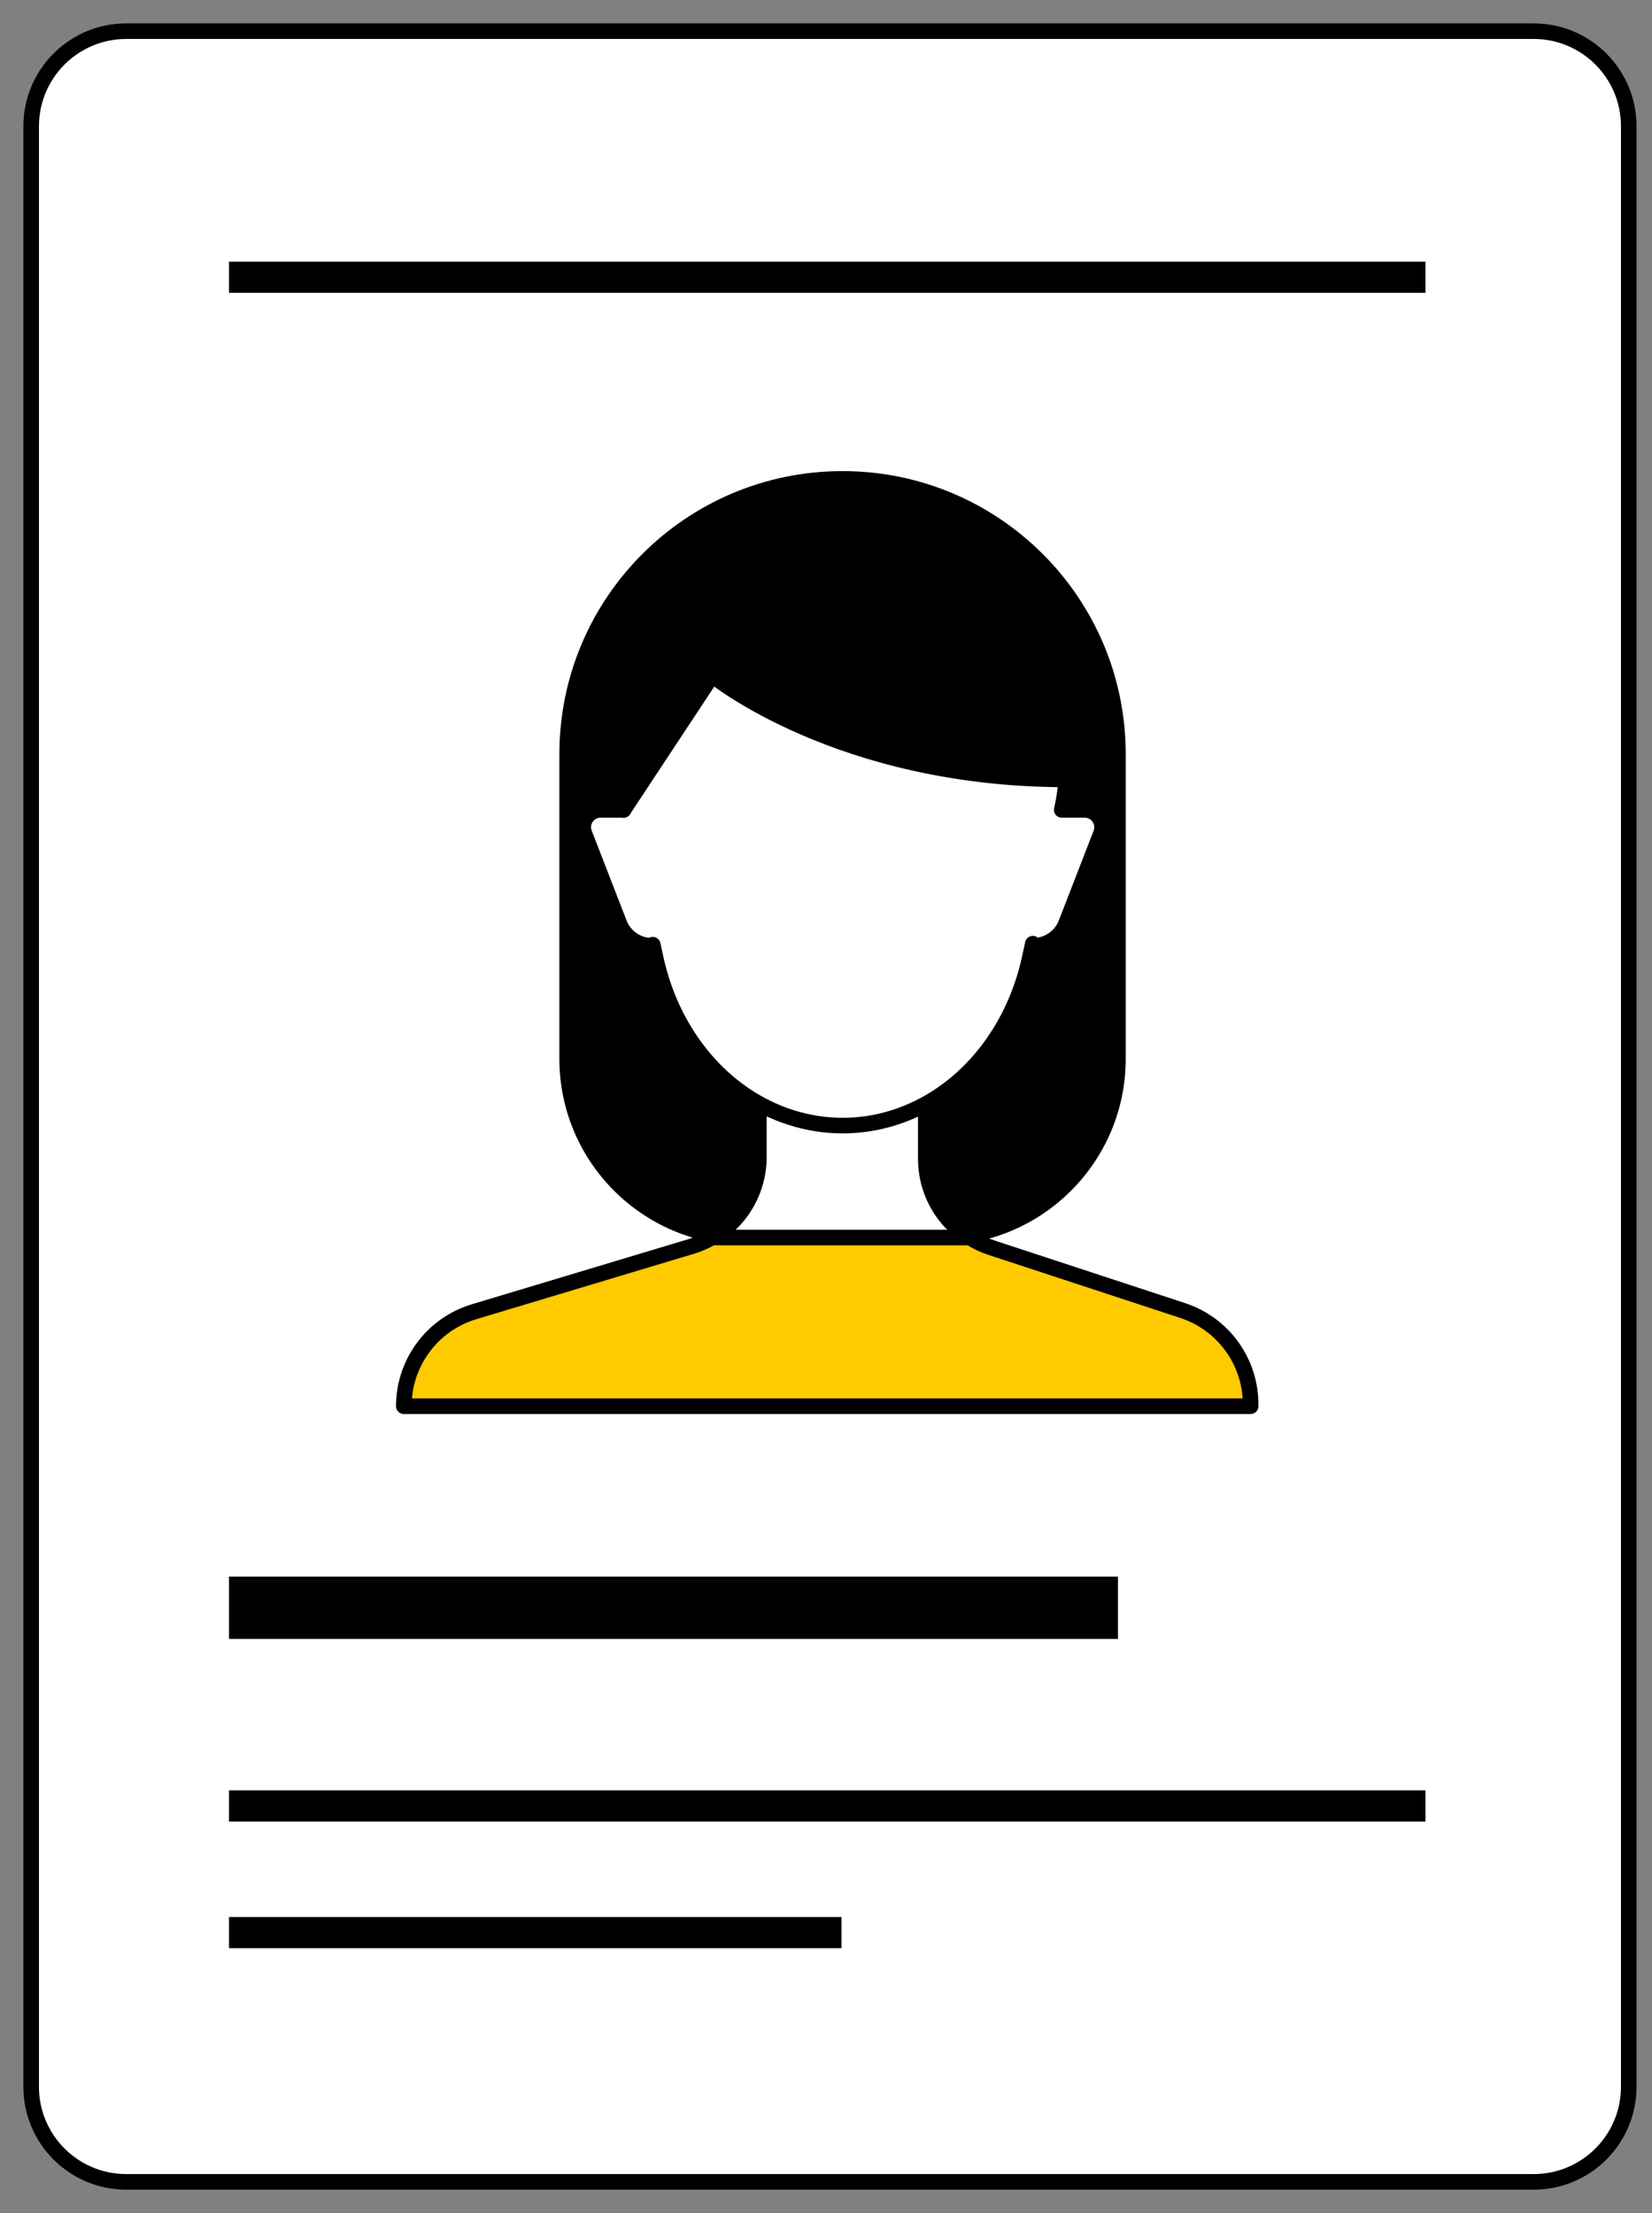
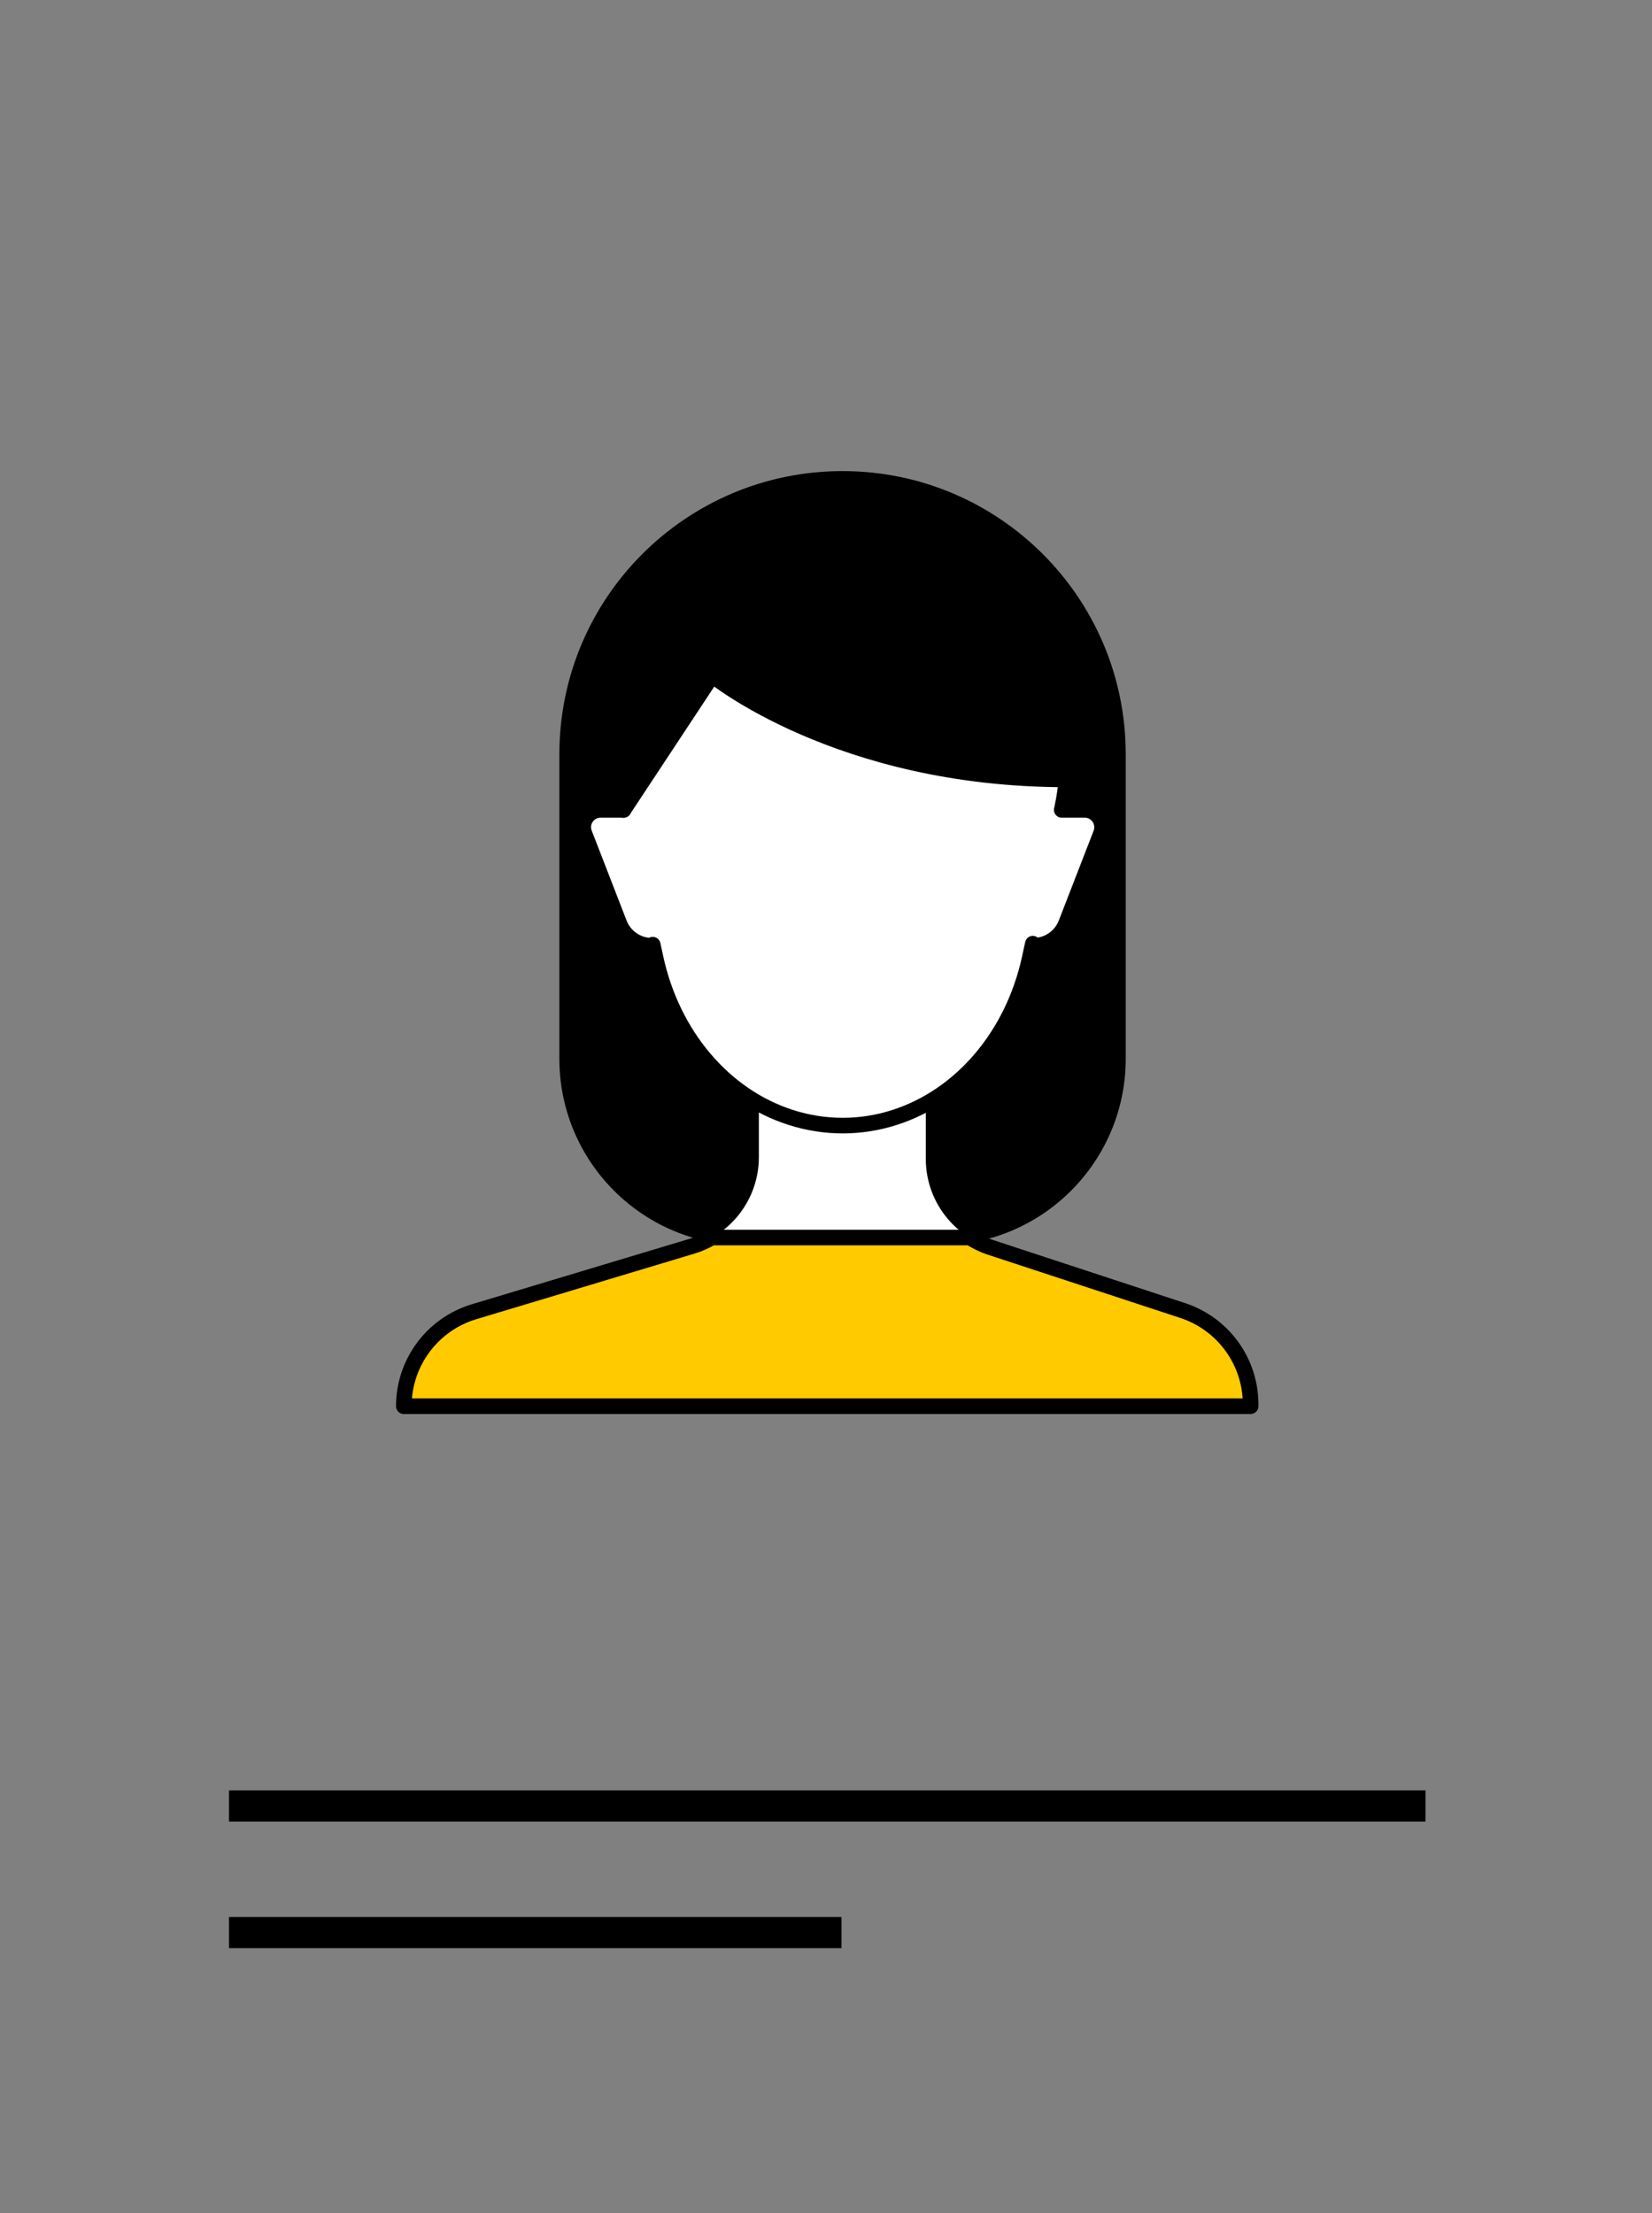
<svg xmlns="http://www.w3.org/2000/svg" width="53" height="71" viewBox="0 0 53 71" fill="none">
  <rect x="0" y="0" width="53" height="71" fill="#808080" stroke="none" />
-   <path d="M52.254 4.051V66.949C52.254 68.634 50.888 70 49.203 70H4.051C2.366 70 1 68.634 1 66.949V4.051C1 2.366 2.366 1 4.051 1H49.204C50.888 1 52.254 2.366 52.254 4.051Z" fill="white" stroke="black" stroke-width="0.5" stroke-miterlimit="10" stroke-linecap="round" stroke-linejoin="round" />
-   <path d="M7.347 8.895H45.733" stroke="black" stroke-miterlimit="10" />
  <path d="M7.347 57.94H45.733" stroke="black" stroke-miterlimit="10" />
  <path d="M7.347 62.003H26.997" stroke="black" stroke-miterlimit="10" />
-   <path d="M7.347 51.582H35.866" stroke="black" stroke-width="2" stroke-miterlimit="10" />
  <path d="M30.13 39.704H23.932C20.764 39.704 18.196 37.136 18.196 33.968V24.199C18.196 19.319 22.152 15.364 27.031 15.364C31.911 15.364 35.866 19.32 35.866 24.199V33.968C35.866 37.135 33.298 39.704 30.13 39.704Z" fill="black" stroke="black" stroke-width="0.5" stroke-miterlimit="10" stroke-linecap="round" stroke-linejoin="round" />
  <path d="M24.346 35.465V37.124C24.346 38.437 23.485 39.595 22.227 39.974L19.506 42.661L35.866 42.409L31.749 40.009C30.528 39.608 29.702 38.468 29.702 37.182V35.465" fill="white" />
-   <path d="M24.346 35.465V37.124C24.346 38.437 23.485 39.595 22.227 39.974L19.506 42.661L35.866 42.409L31.749 40.009C30.528 39.608 29.702 38.468 29.702 37.182V35.465" stroke="black" stroke-width="0.5" stroke-miterlimit="10" stroke-linecap="round" stroke-linejoin="round" />
  <path d="M34.802 25.984H34.063C34.314 24.827 34.328 23.608 34.04 22.462C33.164 18.974 30.359 16.423 27.034 16.423C23.709 16.423 20.904 18.974 20.028 22.462C19.74 23.608 19.755 24.826 20.005 25.984H19.266C18.877 25.984 18.609 26.375 18.75 26.738L19.869 29.624C20.037 30.057 20.454 30.343 20.919 30.343L20.942 30.307L21.034 30.733C21.57 33.208 23.225 35.163 25.368 35.85C26.459 36.2 27.612 36.2 28.702 35.85C30.845 35.162 32.5 33.208 33.036 30.733L33.135 30.275L33.152 30.342C33.617 30.342 34.034 30.056 34.202 29.623L35.321 26.737C35.459 26.375 35.191 25.984 34.802 25.984Z" fill="white" stroke="black" stroke-width="0.5" stroke-miterlimit="10" stroke-linecap="round" stroke-linejoin="round" />
  <path d="M20.004 25.984L22.853 21.668C22.853 21.668 26.901 25.008 34.215 25.005C34.215 25.005 36.643 16.737 27.034 15.915C23.752 15.634 17.739 19.476 20.004 25.984Z" fill="black" stroke="black" stroke-width="0.5" stroke-miterlimit="10" stroke-linecap="round" stroke-linejoin="round" />
  <path d="M31.114 39.704H22.836C22.645 39.813 22.445 39.909 22.227 39.974L15.209 42.084C13.871 42.486 12.955 43.718 12.955 45.115H40.123V45.053C40.123 43.686 39.245 42.473 37.946 42.046L31.748 40.009C31.521 39.934 31.312 39.826 31.114 39.704Z" fill="#FFCA00" stroke="black" stroke-width="0.5" stroke-miterlimit="10" stroke-linecap="round" stroke-linejoin="round" />
</svg>